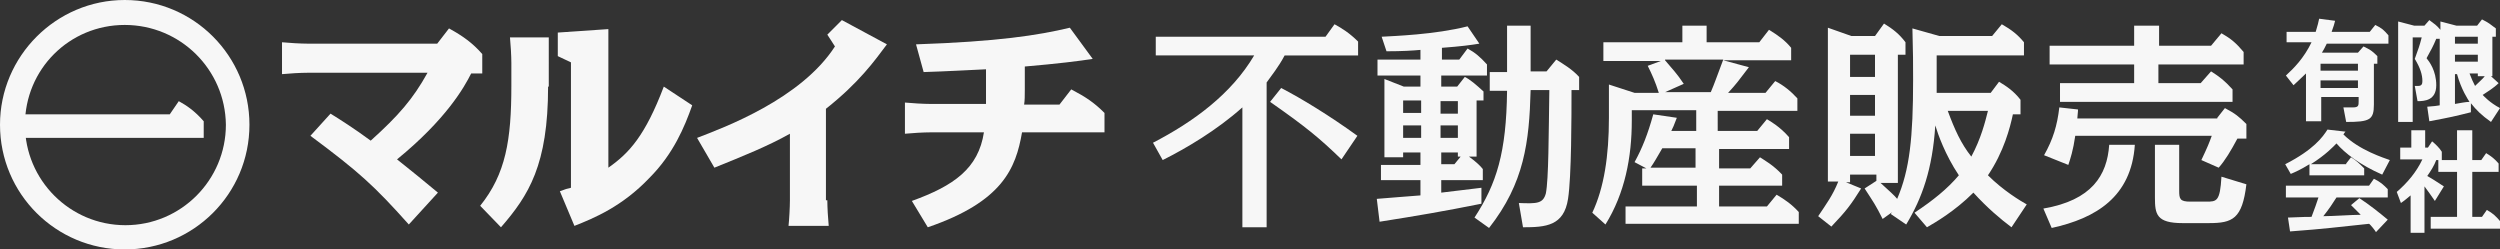
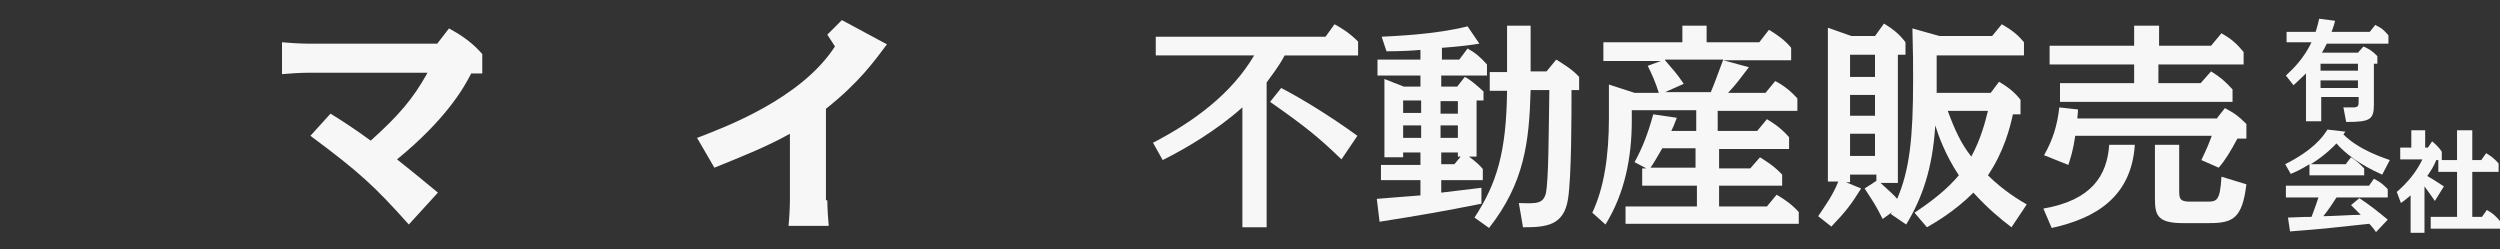
<svg xmlns="http://www.w3.org/2000/svg" version="1.1" x="0px" y="0px" viewBox="0 0 360.8 36" style="enable-background:new 0 0 360.8 36;" xml:space="preserve">
  <rect x="0" y="0" width="360.8" height="36" fill="#333333" stroke="none" />
  <style type="text/css">
	.st0{fill:#F7F7F7;}
</style>
  <g id="レイヤー_1">
</g>
  <g id="レイヤー_3">
    <g>
      <path class="st0" d="M59,32.4c-5-5.6-7.2-7.6-14.2-12.8l2.9-3.2c1.3,0.8,3.5,2.2,5.8,3.9c4-3.6,6.1-6,8.2-9.8H44.4    c-1,0-2.7,0.1-3.7,0.2V6.1c1,0.1,2.7,0.2,3.7,0.2h18.7l1.7-2.2c2,1.1,3.4,2.1,4.8,3.7v2.8H68C67,12.6,64.4,17.2,57.3,23    c2,1.6,4,3.2,5.9,4.8L59,32.4z" />
-       <path class="st0" d="M79.1,12.5c0,11.3-2.8,15.7-6.8,20.3l-3-3.1c3.7-4.6,4.5-9.5,4.5-17.3V9.1c0-1-0.1-2.7-0.2-3.7h5.6V12.5z     M99.9,15.2c-1.1,3.1-2.7,7-6.2,10.5c-3.9,4.1-8,5.8-10.8,6.9l-2.1-5c0.8-0.3,1.1-0.4,1.6-0.5V9l-1.9-0.9V4.7l7.3-0.5v20    c3-2.1,5.3-4.6,8-11.7L99.9,15.2z" />
      <path class="st0" d="M119.4,28.9c0,1,0.1,2.7,0.2,3.7h-5.8c0.1-0.9,0.2-2.7,0.2-3.7v-9.6c-3.2,1.8-6.7,3.2-10.9,4.9l-2.5-4.3    c3.9-1.5,15-5.6,19.9-13.2l-1.1-1.7l2.1-2.1l6.5,3.5c-1.8,2.4-4,5.5-8.8,9.3V28.9z" />
-       <path class="st0" d="M147.9,12.9c0,0.9,0,1.6-0.1,2.2h5.1l1.7-2.2c2.1,1.1,3.3,1.9,4.8,3.4v2.8h-11.9c-0.9,5.2-2.8,10-13.6,13.7    l-2.3-3.8c6.1-2.2,9.6-4.7,10.4-9.9h-7.7c-1,0-2.7,0.1-3.7,0.2v-4.5c1,0.1,2.7,0.2,3.7,0.2h8V10c-2.2,0.1-5.7,0.3-9,0.4l-1.1-4    C144,6,149.8,5.1,154.4,4l3.3,4.5c-1.9,0.3-5.1,0.7-9.8,1.1V12.9z" />
      <path class="st0" d="M182.7,32.8h-3.4V15.5c-3.7,3.3-8.1,5.9-11.5,7.6l-1.4-2.5c5.8-3,11.3-7,14.6-12.6h-14.2V5.3h24.5l1.3-1.8    c1.1,0.6,2.2,1.3,3.4,2.5V8h-10.6c-0.9,1.7-1.9,2.9-2.6,3.9V32.8z M193.6,23c-3.3-3.2-5.3-4.8-10.3-8.3l1.6-2c2.9,1.5,7,4,11,6.9    L193.6,23z" />
      <path class="st0" d="M205,22h-2.5v0.7h-2.7V11.4l2.8,1.1h2.4v-1.6h-6.2V8.6h6.2V7.2c-1.1,0.1-2.6,0.2-4.9,0.2l-0.7-2.1    c1.7-0.1,7.7-0.3,12.4-1.5l1.7,2.5c-1.2,0.2-2.7,0.4-5.4,0.6v1.7h2.5l1.2-1.6c1.1,0.6,1.8,1.2,2.8,2.3v1.6H208v1.6h2.3l1.1-1.4    c0.8,0.4,1.6,1.1,2.7,2.1v1.3h-1v8.1H212c1.1,0.8,1.7,1.4,2,1.8V26h-6v1.8c5.1-0.6,5.7-0.7,5.8-0.7v2.3c-5.5,1.1-9,1.7-14.7,2.6    l-0.4-3.3c0.9-0.1,5.3-0.4,6.3-0.5V26h-5.7v-2.2h5.7V22z M205.1,14.5h-2.6v1.8h2.6V14.5z M205.1,18.1h-2.6v1.8h2.6V18.1z     M207.9,16.4h2.5v-1.8h-2.5V16.4z M207.9,19.9h2.5v-1.8h-2.5V19.9z M208,23.7h1.9l0.9-1.1h-0.4V22H208V23.7z M212.8,31.4    c3.2-4.9,4.6-9.4,4.7-18.3H215v-2.7h2.5V3.7h3.4v6.6h2.3l1.4-1.7c1.1,0.7,2.3,1.4,3.3,2.5v1.9h-1.1c0,3.7,0,12.5-0.5,15.7    c-0.6,3.9-3.2,4.1-6.5,4.1l-0.6-3.5c2.6,0.1,3.5,0.1,3.9-1.4c0.4-2,0.4-8.5,0.5-14.9h-2.7c-0.2,7.5-0.9,13.4-6,19.9L212.8,31.4z" />
      <path class="st0" d="M248.1,18.9h5.5l1.4-1.7c0.5,0.3,1.9,1.1,3.2,2.6v1.7h-10.1v2.8h4.5l1.4-1.6c0.6,0.4,1.9,1.1,3.2,2.5v1.6    h-9.1v3h6.9l1.4-1.7c1.2,0.7,2.2,1.4,3.2,2.5v1.7h-25v-2.5h10.3v-3H237v-2.5h0.6l-1.7-0.9c1.1-2,1.9-4,2.7-6.9L242,17    c-0.4,1.1-0.6,1.5-0.8,1.9h3.6v-3h-9.3v1.5c0,5.3-1,10.5-3.8,15l-1.9-1.7c1.7-3.6,2.4-8.2,2.4-13.7v-4.8l3.7,1.2h3.5    c-0.5-1.6-1-2.7-1.6-3.9l1.9-0.7h-8.3V6.1h11.4V3.7h3.5v2.4h7.6l1.4-1.8c1.3,0.8,2.3,1.5,3.2,2.6v1.8h-9.8l3.7,1    c-1.6,2.1-1.8,2.4-3,3.7h5.4l1.4-1.7c1.2,0.6,2.3,1.5,3.2,2.5v1.8h-11.5V18.9z M244.8,21.4h-4.9c-0.7,1.2-1.2,2.1-1.7,2.8h6.5    V21.4z M240.3,8.7c1.1,1.3,1.7,1.9,2.7,3.4l-2.7,1.2h6.6c0.6-1.4,0.7-1.8,1.8-4.7H240.3z" />
      <path class="st0" d="M276.3,30.7c2.7-1.8,4.7-3.4,6.4-5.4c-2-3-3-5.9-3.4-7.2c-0.4,6.3-1.9,10.5-4.2,14.3l-2.2-1.5    c0-0.1,0.1-0.2,0.2-0.3l-1.4,1c-1-2-1.3-2.4-2.6-4.4l1.7-1.1v-0.9H267v1.1h-0.6l2.2,0.9c-1.5,2.4-2.2,3.3-4.3,5.5l-1.9-1.5    c1.2-1.8,2.1-3,2.9-5h-1.5V4l3.4,1.2h3.4l1.3-1.8c1.3,0.8,2.2,1.5,3.1,2.7v1.8h-1.1v18.5h-2.5c1.1,1,2.1,1.9,2.4,2.3    c1.8-4.2,2.3-8.8,2.3-17.2c0-2.1,0-4-0.1-7.4l3.9,1.1h7.6l1.4-1.7c1.4,0.8,2.3,1.5,3.2,2.6v1.9h-12.6v5.4h7.8l1.2-1.6    c1,0.6,2.1,1.3,3.1,2.6v2.1h-1.1c-0.4,1.9-1.3,5.4-3.6,8.8c2.2,2.2,4.7,3.7,5.6,4.2l-2.2,3.3c-1.6-1.2-3.5-2.8-5.5-5    c-2.7,2.7-5.5,4.3-6.7,5L276.3,30.7z M267,11.1h3.6V7.9H267V11.1z M267,16.7h3.6v-3H267V16.7z M267,22.5h3.6v-3.2H267V22.5z     M281.1,16c1,2.7,1.9,4.7,3.4,6.6c1.4-2.6,2-5,2.4-6.6H281.1z" />
      <path class="st0" d="M294.9,30.1c7-1.2,9.2-4.8,9.5-9.2h3.7c-0.5,7.5-5.6,10.6-12,12L294.9,30.1z M320,17l1.1-1.4    c1.5,0.8,2,1.2,3.1,2.3V20h-1.3c-0.9,1.7-1.8,3.2-2.7,4.2l-2.5-1.1c0.9-1.9,1.1-2.4,1.5-3.5h-19.7c-0.3,2.1-0.7,3.3-1,4.2    l-3.5-1.4c1.3-2.3,1.9-4.3,2.2-6.9l2.7,0.3c0,0.4-0.1,1-0.1,1.3H320z M319.1,6.6l1.5-1.8c1.4,0.8,2.1,1.4,3.2,2.7v1.8h-12.3V12    h6.1l1.5-1.7c1.4,0.9,1.9,1.3,3.1,2.6v1.8h-24.9V12H308V9.3h-12.2V6.6H308V3.7h3.6v2.9H319.1z M314.5,27.5c0,1.2,0.1,1.6,1.6,1.6    h2.3c1.5,0,2,0,2.2-3.6l3.6,1.1c-0.6,5-2,5.6-5.4,5.6H315c-3.8,0-4-1.3-4-3.7v-7.6h3.5V27.5z" />
      <path class="st0" d="M340.3,7.6l0.8-0.9c1,0.5,1.2,0.6,2,1.4v1.1h-0.5v5.9c0,2.2-0.6,2.5-4,2.5l-0.4-2.1c0.7,0,1.1,0,1.4,0    c0.8,0,0.8-0.3,0.8-0.9v-0.6h-5.4v3.5h-2.2v-6.9c-0.8,0.8-1.4,1.3-1.8,1.7l-1.1-1.4c1.1-1,2.6-2.5,3.7-4.8H330V4.6h4.2    c0.3-1,0.4-1.4,0.5-1.9L337,3c-0.1,0.4-0.2,0.8-0.5,1.6h5.5l0.8-1c1,0.5,1.2,0.7,1.9,1.5v1.2h-8.9c-0.3,0.6-0.5,1-0.7,1.3H340.3z     M334.9,10.2h5.4v-1h-5.4V10.2z M334.9,12.7h5.4v-1.1h-5.4V12.7z" />
-       <path class="st0" d="M359.5,17.6c-1.4-1-2.1-1.7-2.9-2.7v1.3c-2.4,0.6-2.8,0.7-6,1.3l-0.3-2.1c1.1-0.1,1.3-0.1,1.8-0.2V5.6h-0.5    c-0.5,1.2-0.7,1.5-1.4,2.8c0.4,0.5,1.4,1.8,1.4,3.9c0,2.2-1.7,2.3-2.7,2.3l-0.4-2.2c0.1,0,0.4,0,0.5,0c0.5,0,0.6-0.3,0.6-0.7    c0-0.9-0.3-1.9-1.1-3.2c0.5-1.4,0.7-1.9,1-3.1h-1.3v12.2h-2.1V3.1l2.3,0.6h1.5l0.7-0.8c0.8,0.6,1,0.7,1.6,1.4V3.1l2.3,0.6h3    l0.7-0.9c1,0.5,1.2,0.7,2,1.3v1.2h-0.5V11h-0.2l1.1,1c-0.7,0.7-1.7,1.3-2.3,1.7c0.2,0.2,1,1.1,2.5,1.9L359.5,17.6z M354.3,6.3h3.3    v-1h-3.3V6.3z M354.3,8.9h3.3V7.9h-3.3V8.9z M354.3,10.6v4.4c0.6-0.1,1.6-0.3,2.1-0.3c-0.2-0.3-1.2-1.8-1.8-4H354.3z M357.6,11    v-0.4h-1.2c0.3,0.8,0.5,1.2,0.8,1.8c0.4-0.4,1.1-1,1.4-1.4H357.6z" />
      <path class="st0" d="M338.6,23.6l0.7-0.9c0.8,0.5,1.2,0.9,1.9,1.6v1h-7.9v-1.6c-1.3,0.8-2,1.1-2.7,1.4l-0.8-1.4    c4.1-2.1,5.4-3.9,6.1-5l2.6,0.3c-0.2,0.2-0.2,0.3-0.3,0.4c2.3,2.3,5.9,3.4,6.7,3.7l-1.1,2.1c-3.2-1.4-5.4-3.1-6.6-4.5    c-0.5,0.5-1.5,1.6-3.7,3H338.6z M340.5,28.6c1.4,0.9,2.9,2.1,4.1,3.1l-1.7,1.8c-0.1-0.2-0.8-1.1-1-1.2c-4.8,0.5-6.1,0.7-11.4,1.1    l-0.3-2c2.1-0.1,3-0.1,3.4-0.1c0.5-1.3,0.7-1.9,1-2.8h-4.7v-1.7h12l0.7-1c1,0.5,1.3,0.8,2,1.5v1.2h-7.4c-0.5,0.8-1.1,1.7-1.9,2.7    c1.4,0,4.1-0.2,5.4-0.2c-0.6-0.6-0.8-0.8-1.4-1.4L340.5,28.6z" />
      <path class="st0" d="M354.6,23.1v-4.3h2.2v4.3h1.3l0.7-1c0.8,0.5,1.2,0.8,1.8,1.5v1.2h-3.8v6.5h1.4l0.7-1c0.9,0.5,1.3,0.9,1.9,1.6    V33h-10v-1.7h3.8v-6.5h-2.7v-1.7h-0.3c-0.3,0.8-0.8,1.6-1.3,2.3c0.9,0.5,1.6,1,2.4,1.5l-1.3,2.1c-0.7-1-0.9-1.3-1.5-2.1v6.7h-2    v-5.4c-0.7,0.6-1.1,0.9-1.4,1.1l-0.6-1.6c1.5-1.3,2.8-2.8,3.7-4.7h-3.2v-1.7h1.6v-2.5h2v2.5h0.4l0.6-0.9c0.5,0.4,1.1,1,1.4,1.5    v1.2H354.6z" />
-       <path class="st0" d="M24.5,16.5l1.3-1.9c1.1,0.6,2.3,1.4,3.6,2.9v2.4H1.7v-3.4H24.5z" />
-       <path class="st0" d="M0,18C0,8.1,8.1,0,18,0c10,0,18,8.1,18,18c0,10-8.1,18-18,18C8.1,36,0,28,0,18 M3.6,18    c0,8,6.5,14.5,14.5,14.5c8,0,14.5-6.5,14.5-14.5C32.5,10,26,3.6,18,3.6C10,3.6,3.6,10,3.6,18" />
    </g>
  </g>
</svg>